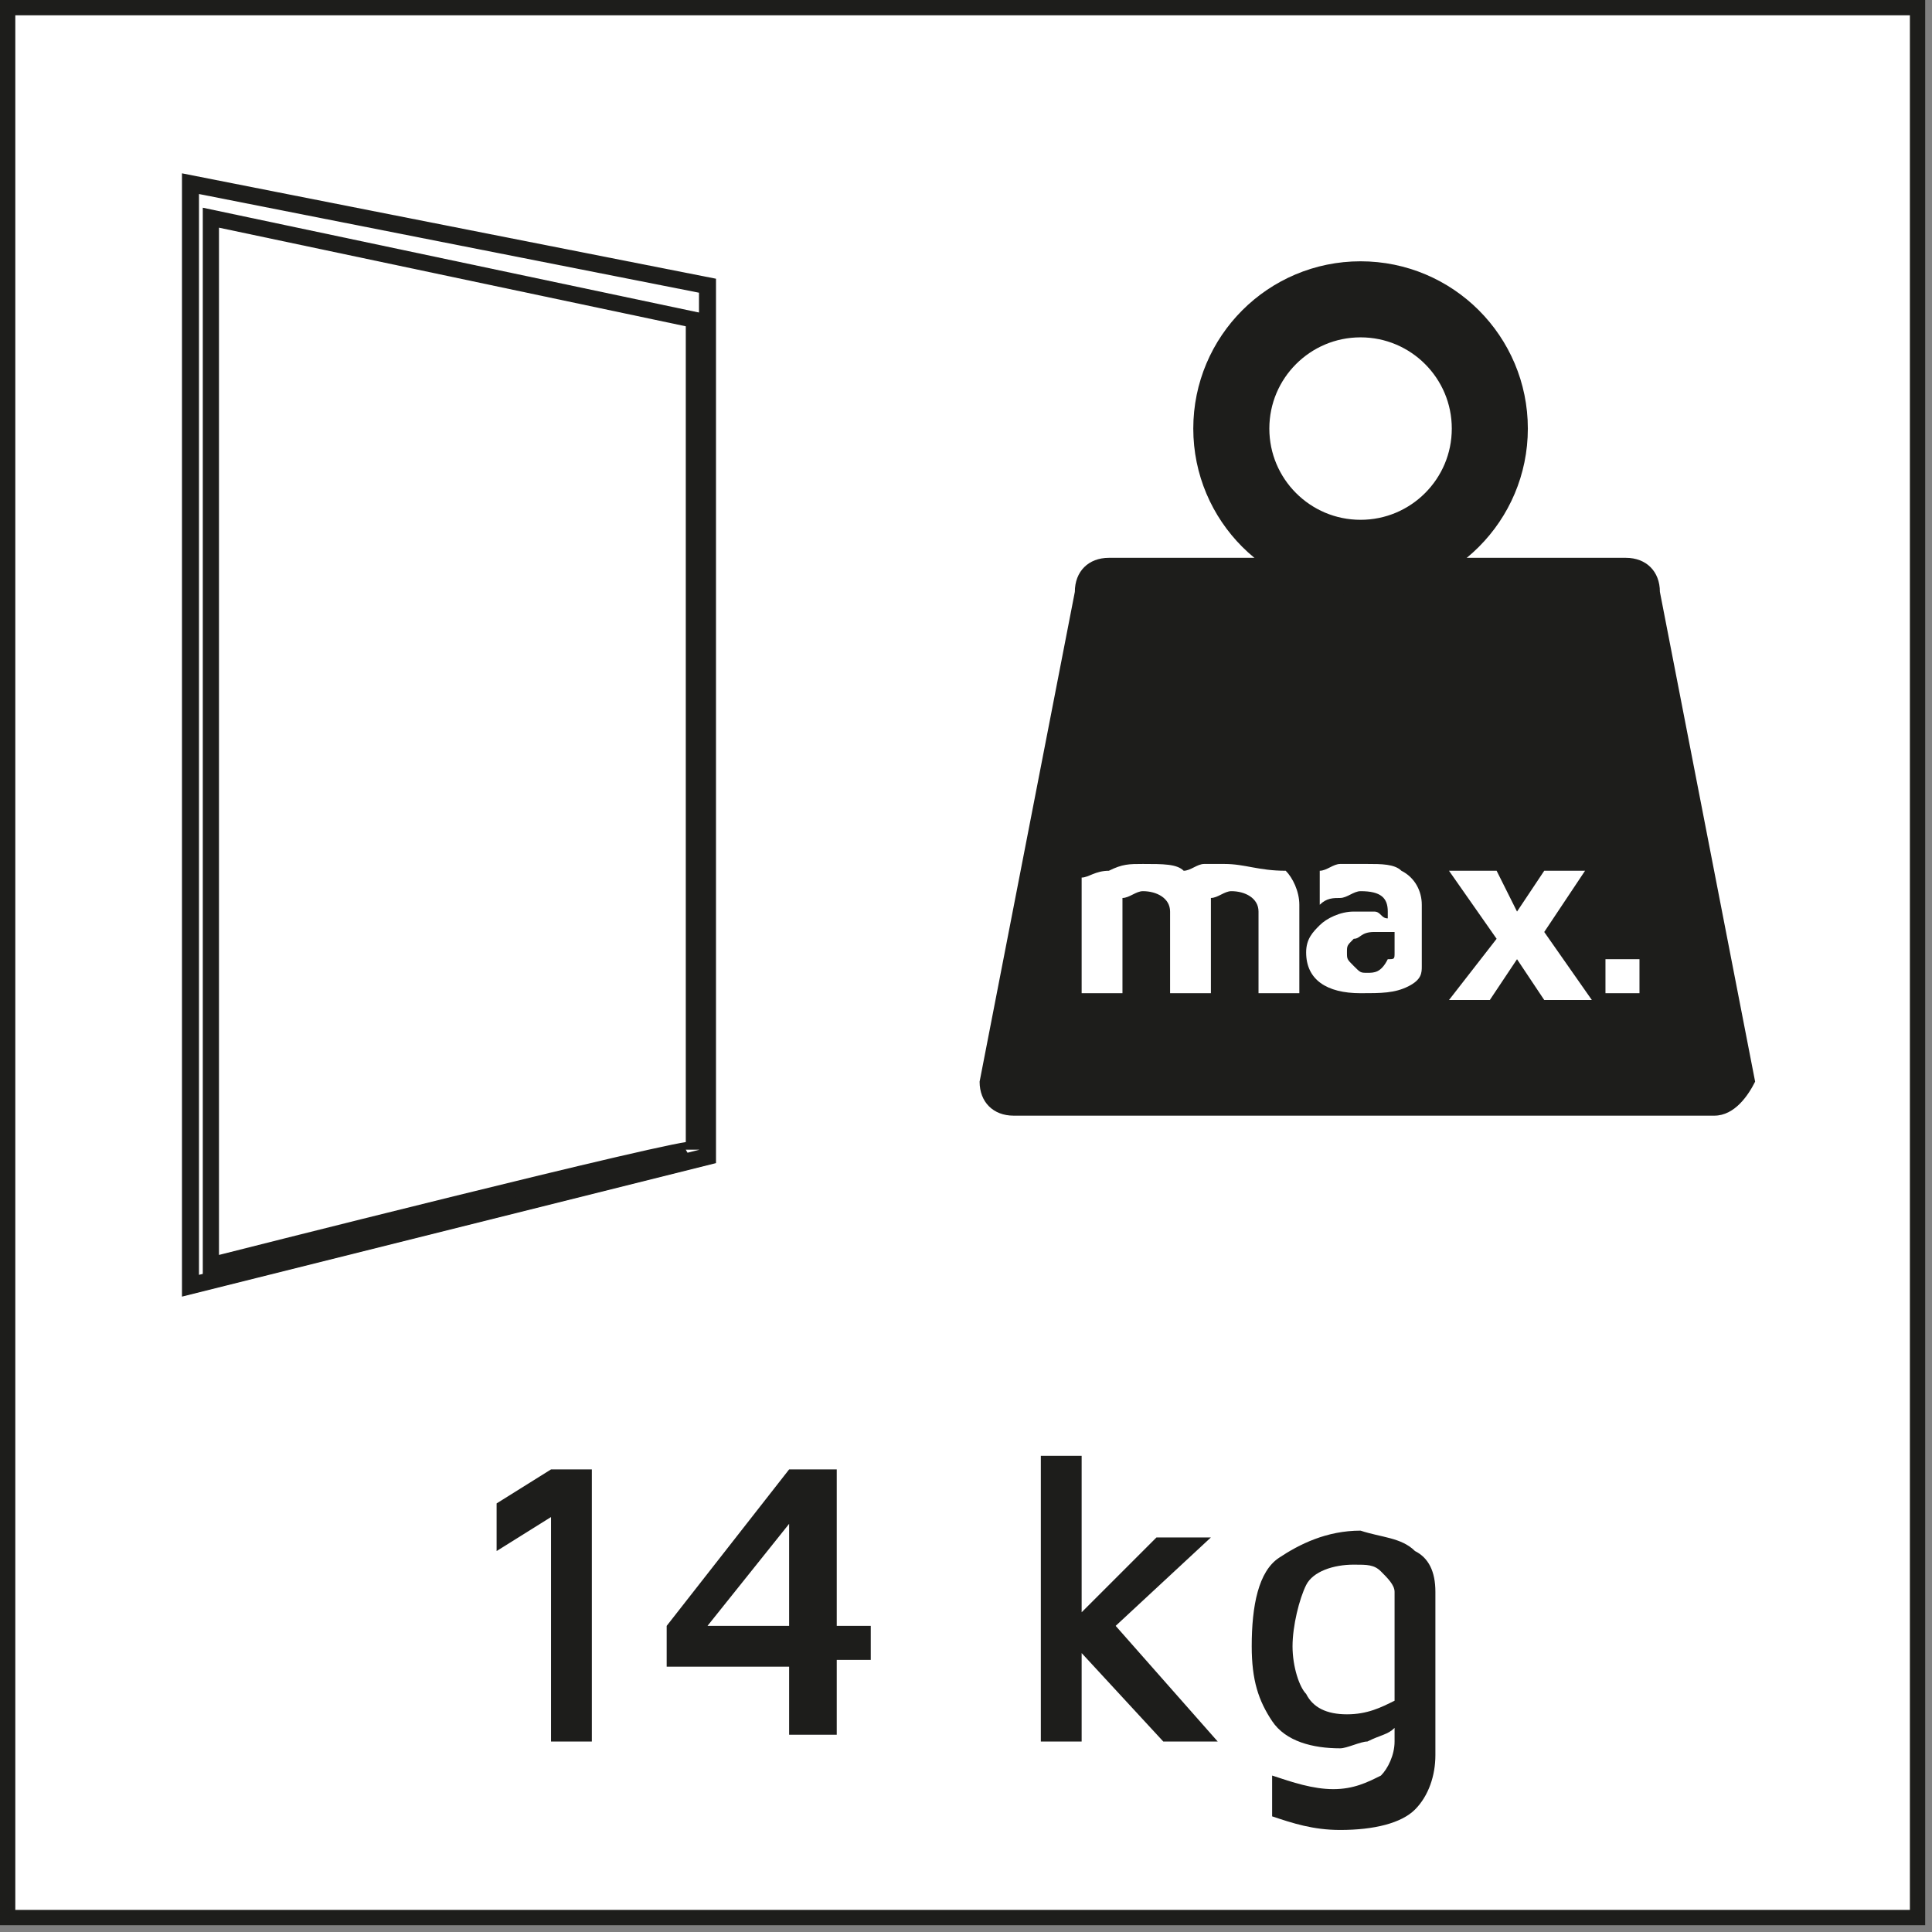
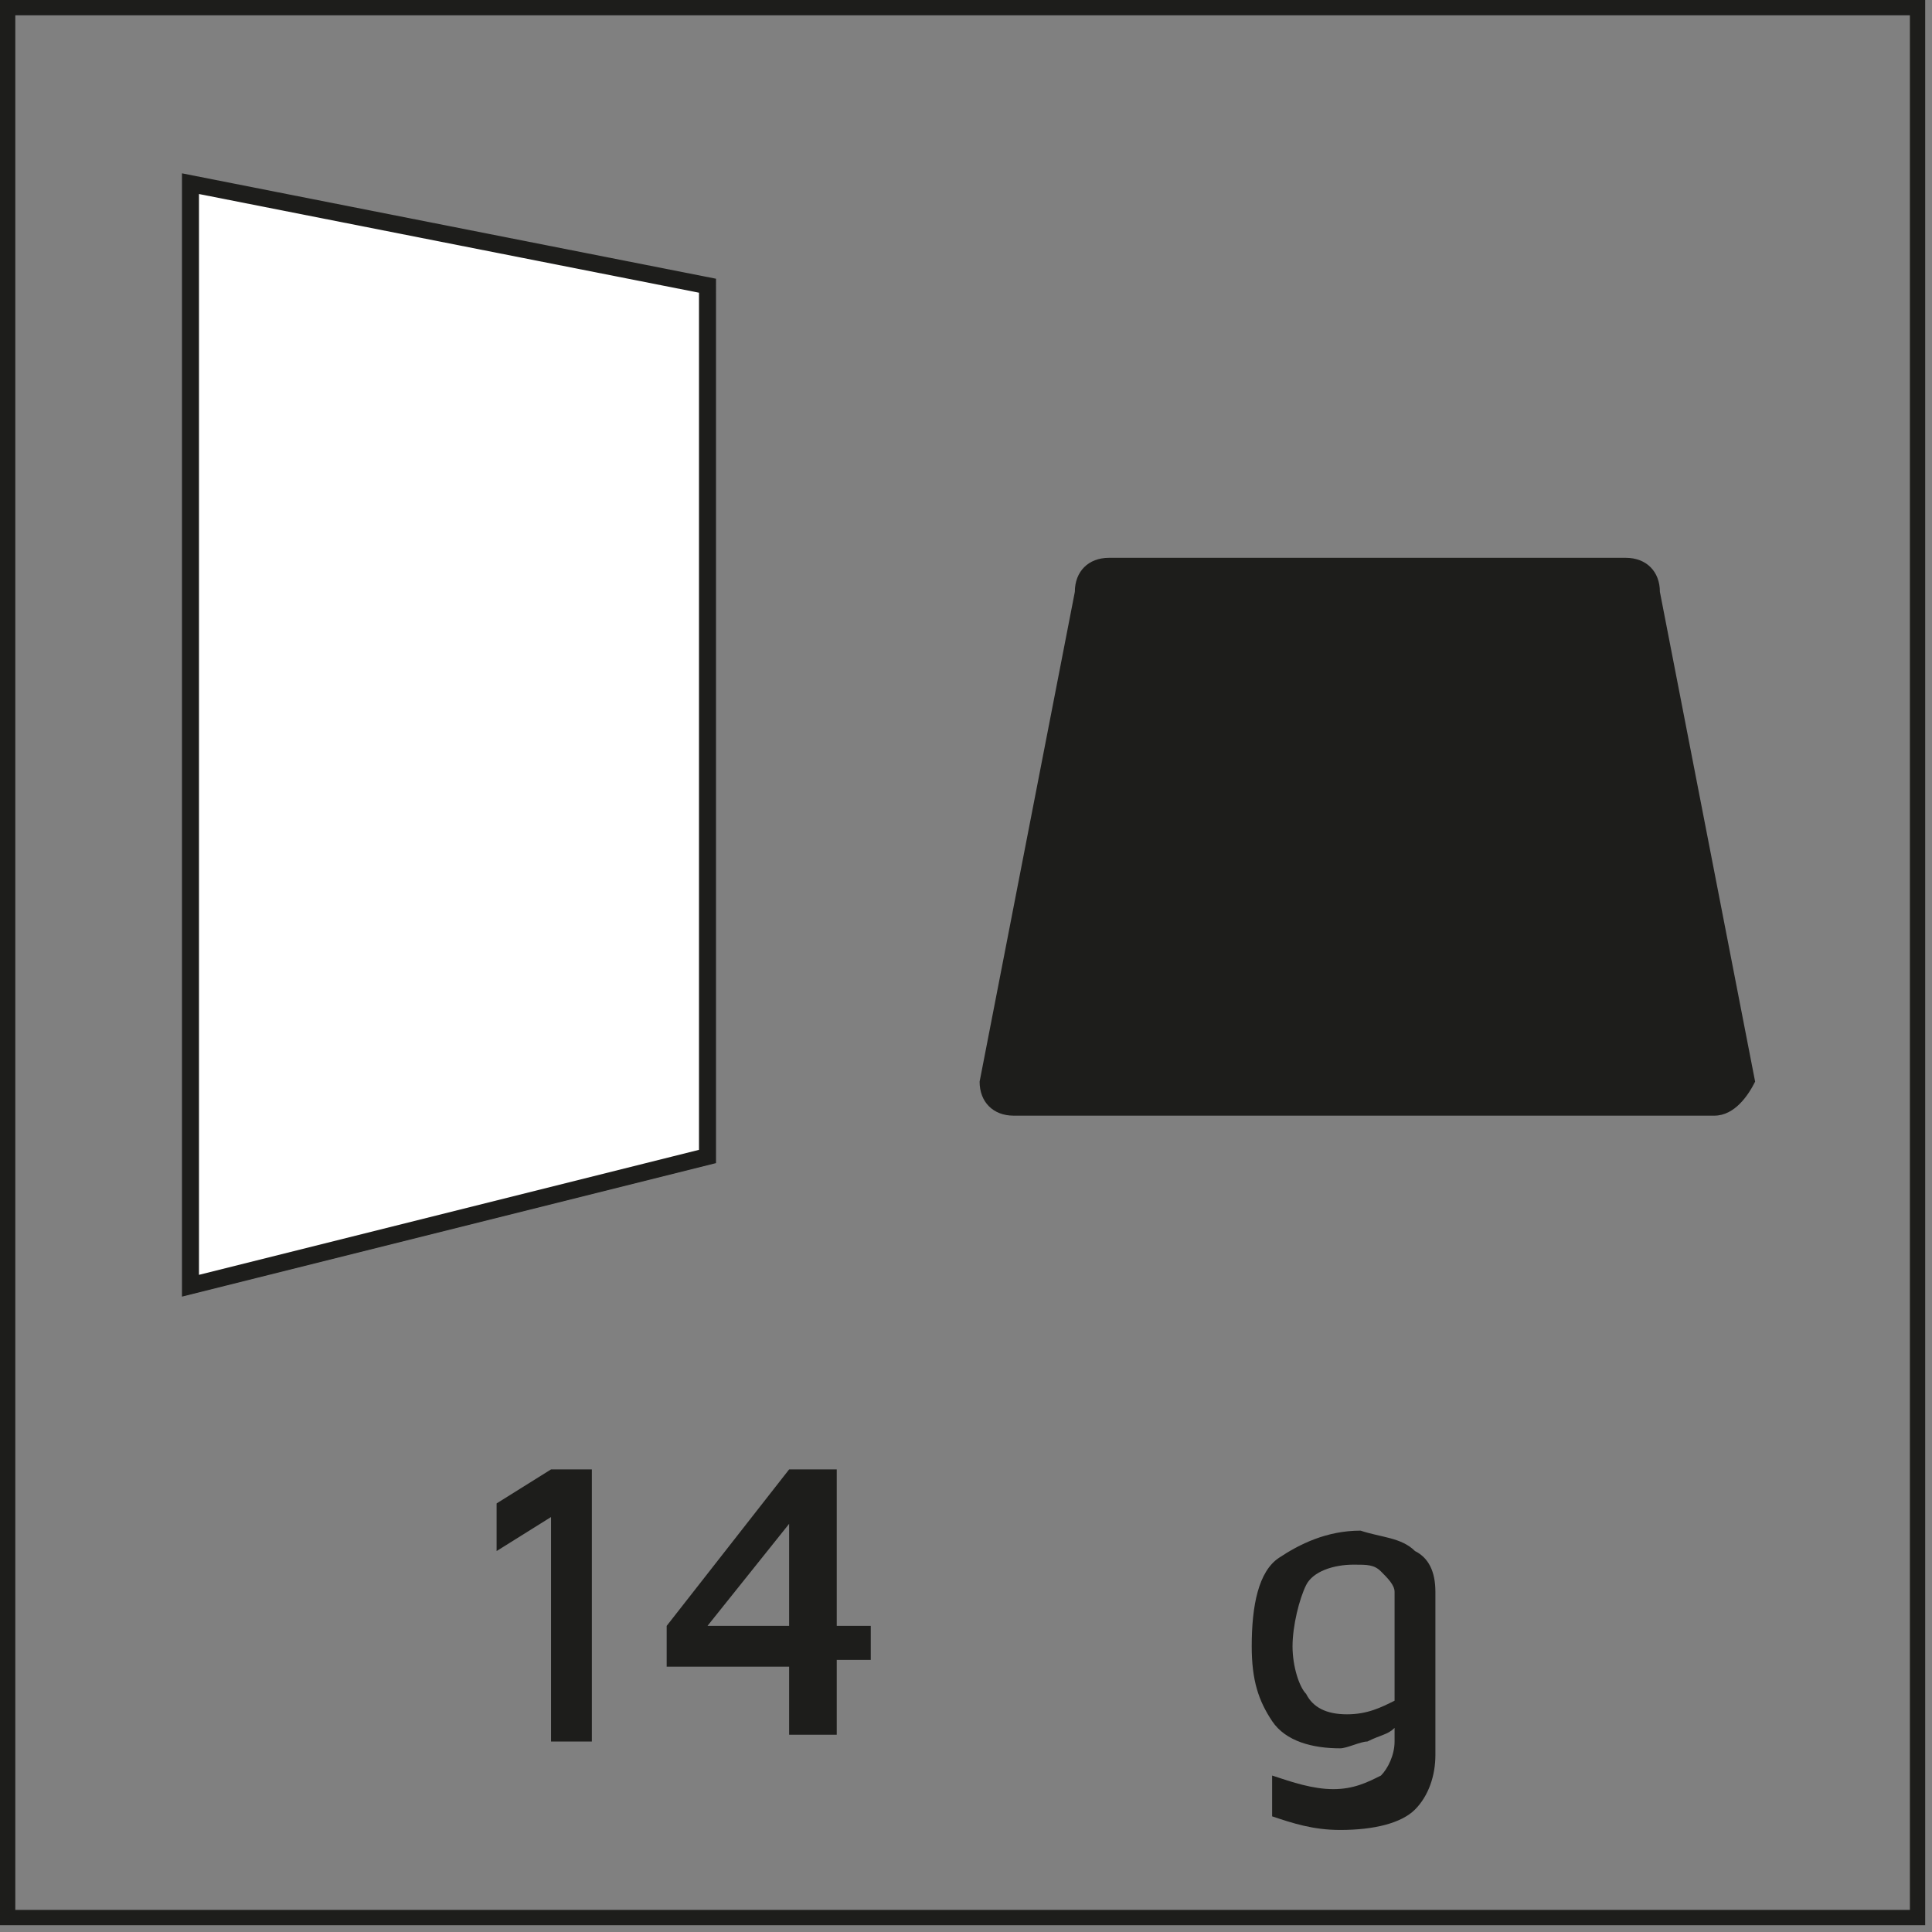
<svg xmlns="http://www.w3.org/2000/svg" xmlns:xlink="http://www.w3.org/1999/xlink" version="1.1" id="Capa_1" x="0px" y="0px" viewBox="0 0 28.4 28.4" style="enable-background:new 0 0 28.4 28.4;" xml:space="preserve">
  <rect x="0" y="0" width="28.4" height="28.4" fill="#808080" stroke="none" />
  <style type="text/css">
	.st0{fill:#FFFFFF;}
	.st1{clip-path:url(#SVGID_2_);fill:none;stroke:#1D1D1B;stroke-width:0.25;stroke-miterlimit:3.864;}
	.st2{fill:#1D1D1B;}
	.st3{clip-path:url(#SVGID_4_);fill:#1D1D1B;}
	.st4{clip-path:url(#SVGID_4_);fill:none;stroke:#1D1D1B;stroke-width:1.118;stroke-miterlimit:10;}
	.st5{clip-path:url(#SVGID_4_);fill:#FFFFFF;}
	.st6{clip-path:url(#SVGID_4_);fill:none;stroke:#1D1D1B;stroke-width:0.25;stroke-miterlimit:3.864;}
	.st7{clip-path:url(#SVGID_4_);fill:none;stroke:#1D1D1B;stroke-width:0.238;stroke-miterlimit:3.864;}
</style>
  <g>
-     <rect x="0.1" y="0.1" class="st0" width="28.1" height="28.1" />
    <g>
      <defs>
        <rect id="SVGID_1_" x="0" y="0" width="28.3" height="28.3" />
      </defs>
      <clipPath id="SVGID_2_">
        <use xlink:href="#SVGID_1_" style="overflow:visible;" />
      </clipPath>
      <rect x="0.1" y="0.1" class="st1" width="28.1" height="28.1" />
    </g>
    <g>
      <path class="st2" d="M8.1,22.3l-0.8,0.5v-0.7l0.8-0.5h0.6v4H8.1V22.3z" />
      <path class="st2" d="M11.6,24.5H9.8v-0.6l1.8-2.3h0.7v2.3h0.5v0.5h-0.5v1.1h-0.7V24.5z M11.6,23.9v-1.5l-1.2,1.5H11.6z" />
-       <path class="st2" d="M17.1,25.6l-1.2-1.3v1.3h-0.6v-4.2h0.6l0,2.3l1.1-1.1h0.8l-1.4,1.3l1.5,1.7H17.1z" />
      <path class="st2" d="M20.8,22.8c0.2,0.1,0.3,0.3,0.3,0.6v2.4c0,0.3-0.1,0.6-0.3,0.8c-0.2,0.2-0.6,0.3-1.1,0.3    c-0.4,0-0.7-0.1-1-0.2v-0.6c0.3,0.1,0.6,0.2,0.9,0.2c0.3,0,0.5-0.1,0.7-0.2c0.1-0.1,0.2-0.3,0.2-0.5v-0.2    c-0.1,0.1-0.2,0.1-0.4,0.2c-0.1,0-0.3,0.1-0.4,0.1c-0.4,0-0.8-0.1-1-0.4c-0.2-0.3-0.3-0.6-0.3-1.1c0-0.6,0.1-1.1,0.4-1.3    c0.3-0.2,0.7-0.4,1.2-0.4C20.3,22.6,20.6,22.6,20.8,22.8z M19.2,24.9c0.1,0.2,0.3,0.3,0.6,0.3c0.3,0,0.5-0.1,0.7-0.2v-1.6    c0-0.1-0.1-0.2-0.2-0.3c-0.1-0.1-0.2-0.1-0.4-0.1c-0.3,0-0.6,0.1-0.7,0.3S19,23.9,19,24.2C19,24.5,19.1,24.8,19.2,24.9z" />
    </g>
    <g>
      <defs>
        <rect id="SVGID_3_" x="0" y="0" width="28.3" height="28.3" />
      </defs>
      <clipPath id="SVGID_4_">
        <use xlink:href="#SVGID_3_" style="overflow:visible;" />
      </clipPath>
      <path class="st3" d="M25.2,16.4H14.9c-0.3,0-0.5-0.2-0.5-0.5l1.4-7.2c0-0.3,0.2-0.5,0.5-0.5h7.6c0.3,0,0.5,0.2,0.5,0.5l1.4,7.2    C25.7,16.1,25.5,16.4,25.2,16.4" />
-       <circle class="st4" cx="20" cy="6.3" r="1.9" />
-       <path class="st5" d="M23.6,14.6h0.5v-0.5h-0.5V14.6z M23.3,12.8h-0.6l-0.4,0.6L22,12.8h-0.7l0.7,1l-0.7,0.9h0.6l0.4-0.6l0.4,0.6    h0.7l-0.7-1L23.3,12.8z M20.1,14.3c-0.1,0-0.1,0-0.2-0.1s-0.1-0.1-0.1-0.2c0-0.1,0-0.1,0.1-0.2c0.1,0,0.1-0.1,0.3-0.1    c0.1,0,0.2,0,0.3,0v0.3c0,0.1,0,0.1-0.1,0.1C20.3,14.3,20.2,14.3,20.1,14.3 M20.1,12.7c-0.2,0-0.3,0-0.4,0c-0.1,0-0.2,0.1-0.3,0.1    v0.5c0.1-0.1,0.2-0.1,0.3-0.1c0.1,0,0.2-0.1,0.3-0.1c0.3,0,0.4,0.1,0.4,0.3v0.1c-0.1,0-0.1-0.1-0.2-0.1c-0.1,0-0.2,0-0.3,0    c-0.2,0-0.4,0.1-0.5,0.2c-0.1,0.1-0.2,0.2-0.2,0.4c0,0.4,0.3,0.6,0.8,0.6c0.3,0,0.5,0,0.7-0.1s0.2-0.2,0.2-0.3l0-0.9    c0-0.2-0.1-0.4-0.3-0.5C20.5,12.7,20.3,12.7,20.1,12.7 M18,12.7c-0.1,0-0.2,0-0.3,0c-0.1,0-0.2,0.1-0.3,0.1    c-0.1-0.1-0.3-0.1-0.6-0.1c-0.2,0-0.3,0-0.5,0.1c-0.2,0-0.3,0.1-0.4,0.1v1.7h0.6v-1.4c0.1,0,0.2-0.1,0.3-0.1    c0.2,0,0.4,0.1,0.4,0.3v1.2h0.6v-1.3c0,0,0-0.1,0-0.1c0.1,0,0.2-0.1,0.3-0.1c0.2,0,0.4,0.1,0.4,0.3v1.2h0.6v-1.3    c0-0.2-0.1-0.4-0.2-0.5C18.5,12.8,18.3,12.7,18,12.7" />
      <path class="st5" d="M2.8,18.9V2.7l7.6,1.5V17C10.4,17,2.8,18.9,2.8,18.9" />
      <path class="st6" d="M2.8,18.9V2.7l7.6,1.5V17C10.4,17,2.8,18.9,2.8,18.9z" />
-       <path class="st7" d="M3.1,18.6V3.2l7.1,1.5v12.2C10.2,16.8,3.1,18.6,3.1,18.6z" />
    </g>
  </g>
</svg>